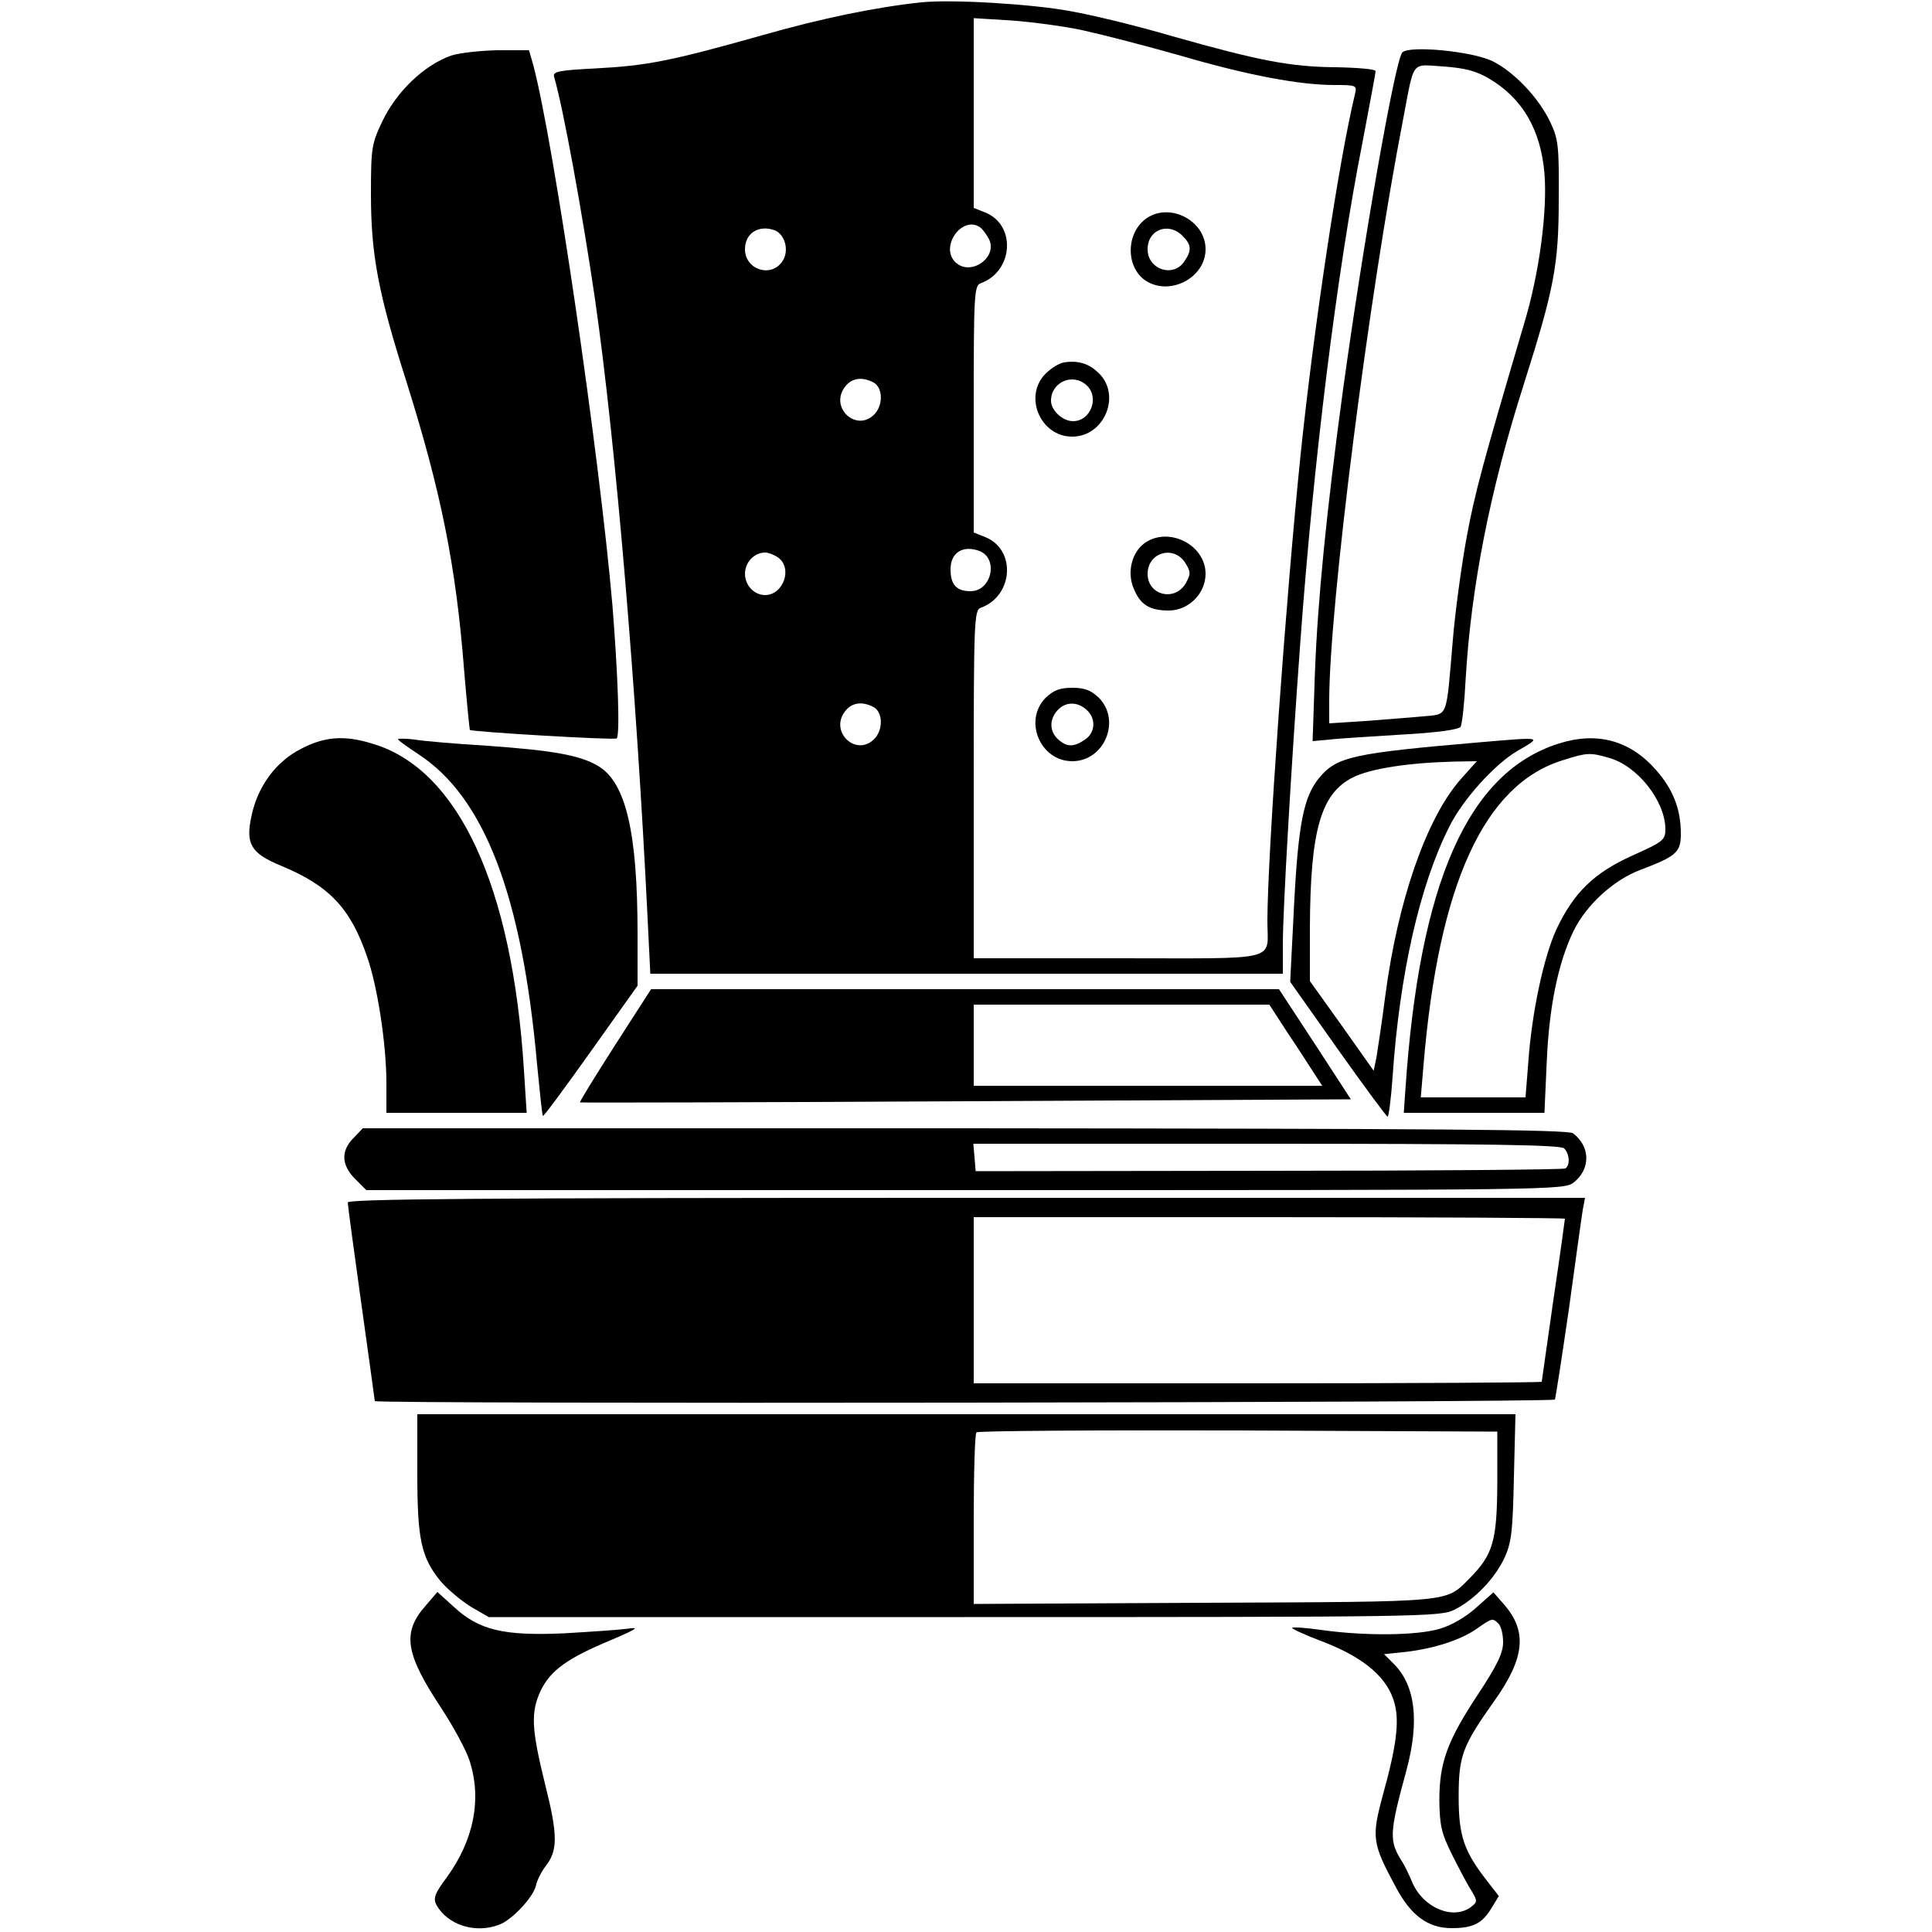
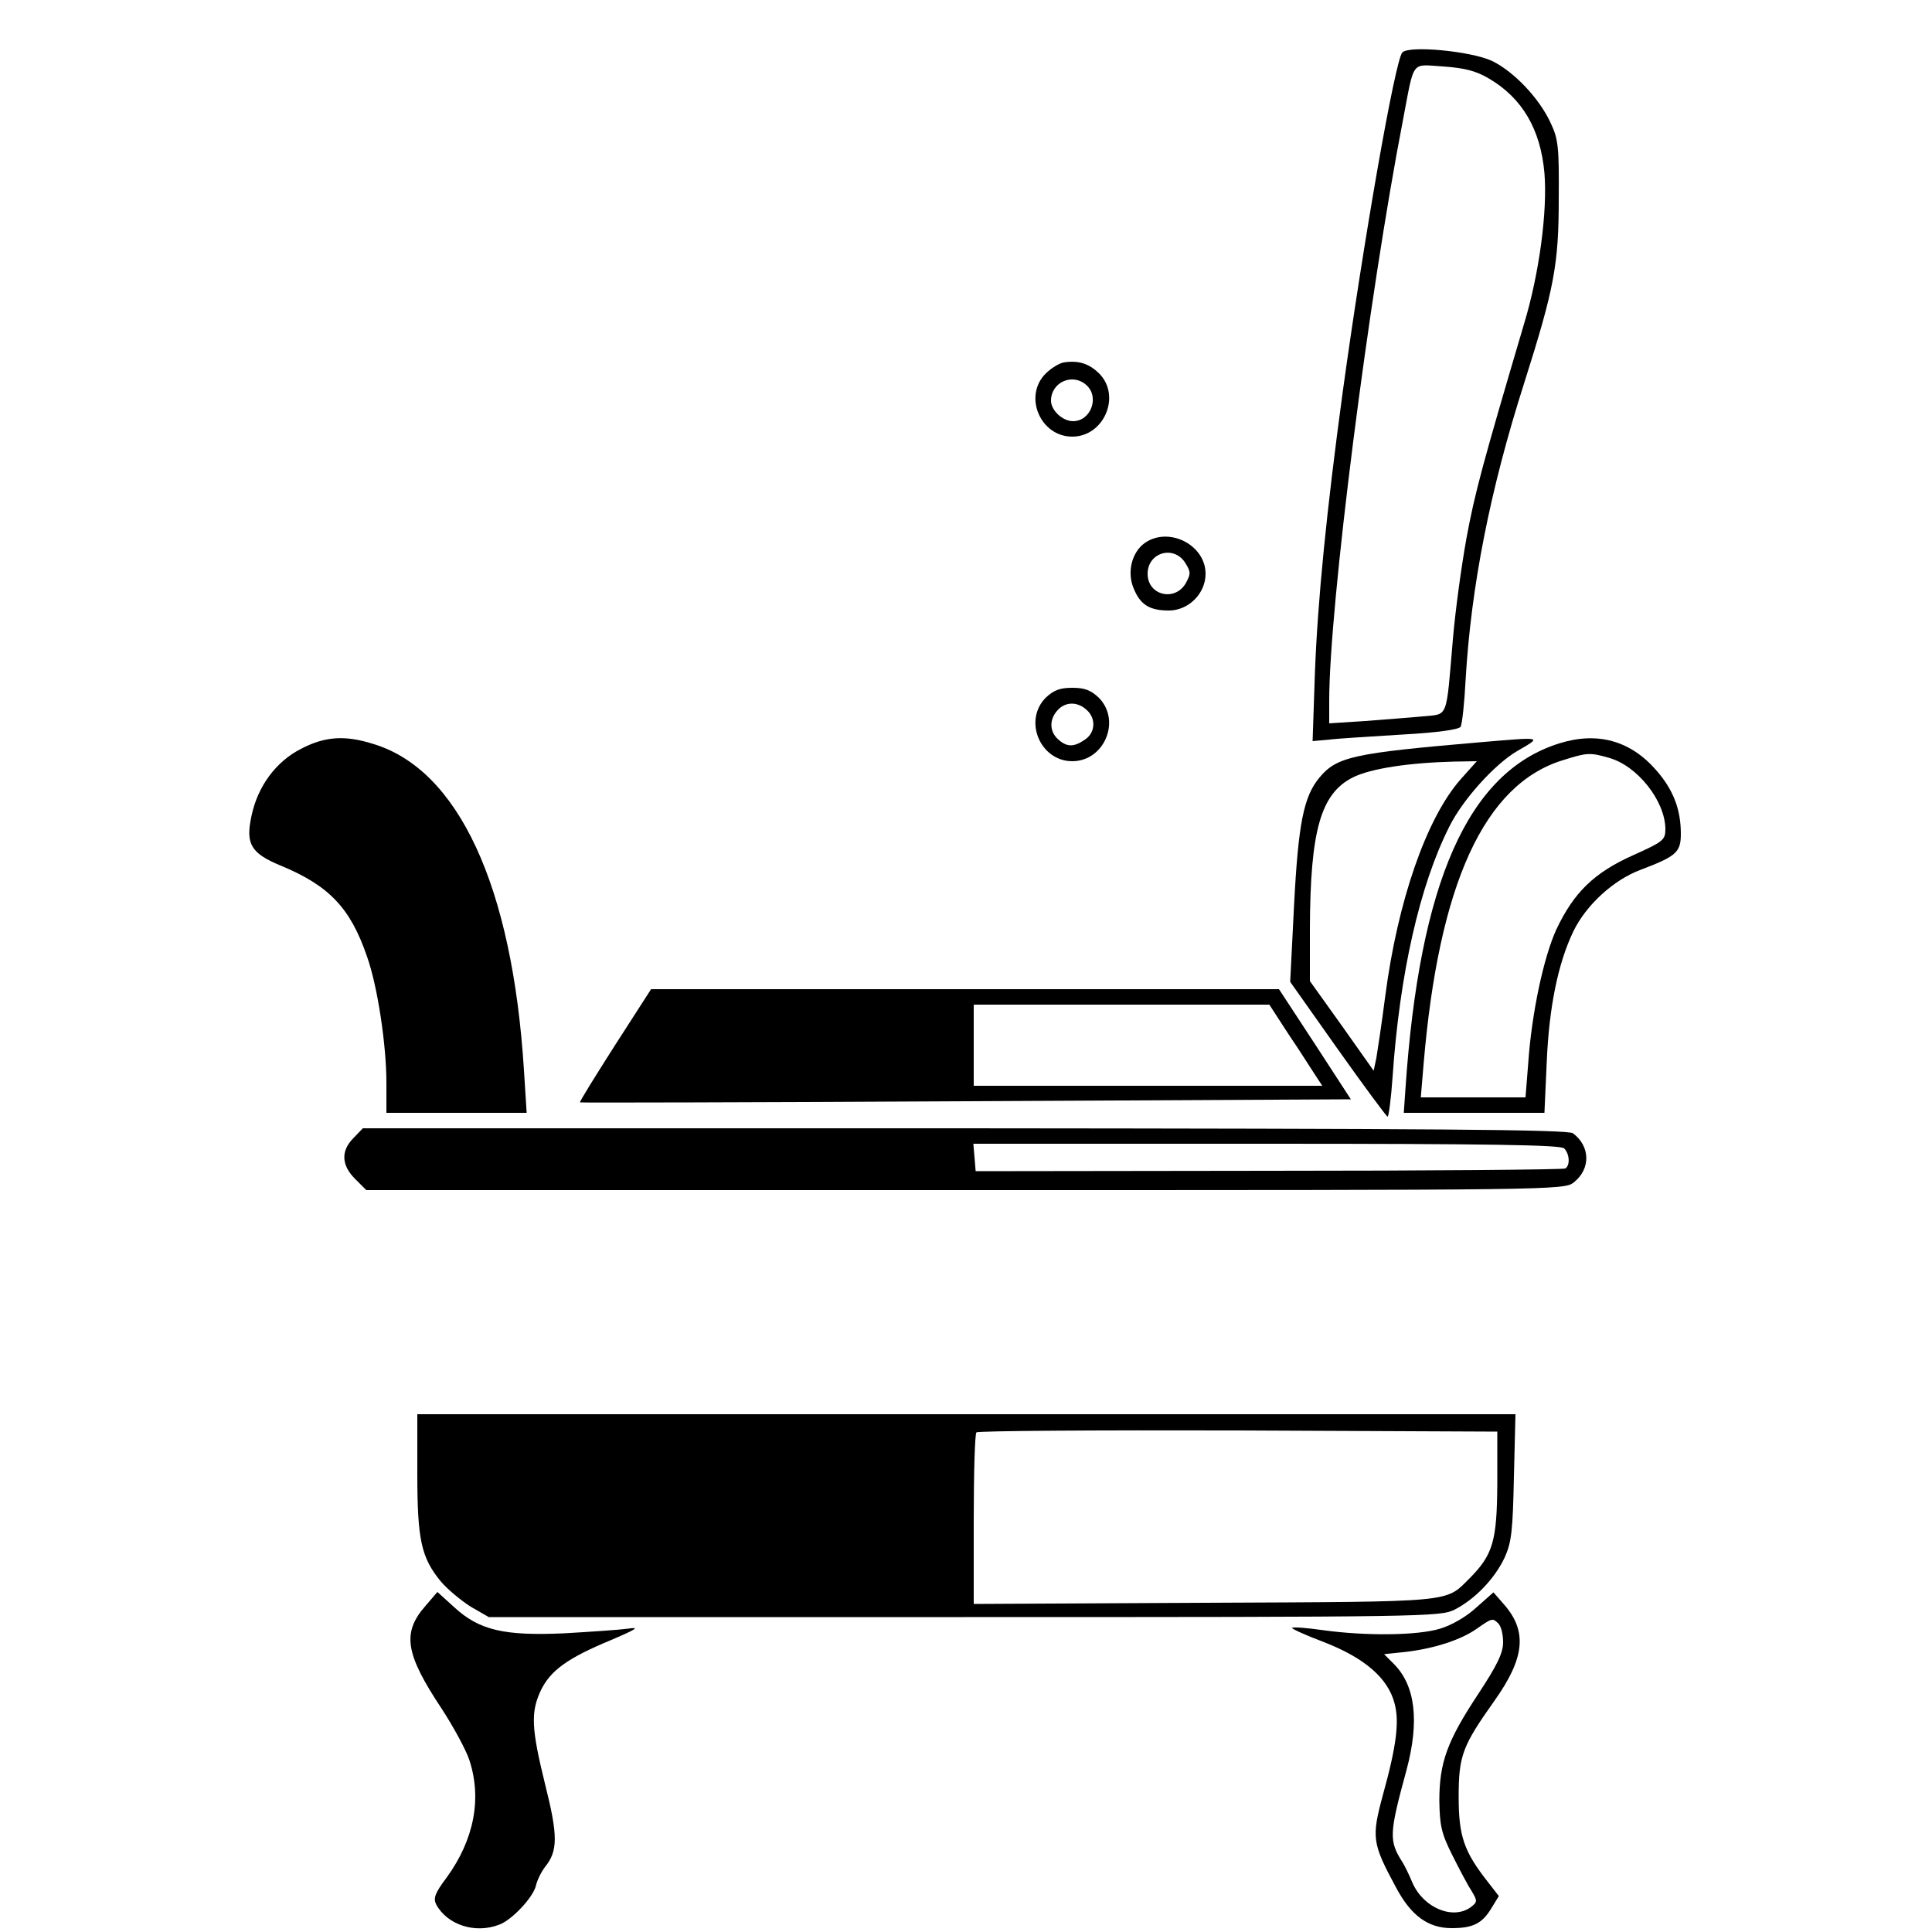
<svg xmlns="http://www.w3.org/2000/svg" version="1.0" width="500pt" height="500pt" viewBox="0 0 500 500" preserveAspectRatio="xMidYMid meet">
  <g transform="translate(0,500) scale(0.1,-0.1)" fill="#000000" stroke="none">
-     <path d="M2385 4994 c-115 -12 -258 -41 -415 -86 -235 -66 -295 -78 -428 -85 -97 -5 -112 -8 -108 -22 23 -77 73 -351 106 -576 54 -377 107 -1009 136 -1602 l7 -143 818 0 819 0 0 78 c0 85 21 450 45 777 34 470 95 962 161 1296 18 96 34 179 34 185 0 5 -46 9 -103 10 -118 1 -199 17 -422 80 -88 26 -207 55 -264 65 -102 19 -309 31 -386 23z m420 -73 c50 -11 162 -40 250 -65 175 -51 308 -76 399 -76 55 0 58 -1 53 -22 -42 -173 -107 -606 -141 -934 -38 -370 -86 -1040 -86 -1208 0 -106 39 -96 -386 -96 l-374 0 0 450 c0 420 1 451 18 457 84 30 93 150 12 183 l-30 12 0 320 c0 294 1 319 18 325 84 30 93 150 12 183 l-30 12 0 246 0 245 98 -6 c53 -4 138 -15 187 -26z m-269 -509 c6 -4 16 -17 23 -30 25 -48 -48 -99 -87 -60 -40 40 18 121 64 90z m-531 -8 c27 -11 38 -53 20 -80 -29 -44 -97 -22 -97 31 0 42 36 64 77 49z m256 -394 c25 -14 25 -62 -1 -85 -45 -41 -110 18 -76 70 17 26 45 32 77 15z m274 -436 c50 -20 31 -104 -23 -104 -37 0 -52 17 -52 57 0 43 32 63 75 47z m-521 -17 c38 -28 13 -97 -34 -97 -28 0 -52 25 -52 55 0 30 24 55 52 55 9 0 24 -6 34 -13z m247 -387 c25 -14 25 -62 -1 -85 -45 -41 -110 18 -76 70 17 26 45 32 77 15z" />
-     <path d="M2963 4432 c-49 -39 -49 -122 0 -157 62 -43 157 5 157 80 0 76 -97 124 -157 77z m97 -42 c24 -24 25 -38 4 -68 -29 -41 -94 -19 -94 33 0 51 54 71 90 35z" />
    <path d="M2753 4062 c-12 -2 -33 -15 -47 -29 -58 -58 -14 -163 69 -163 82 0 127 105 70 163 -26 26 -54 35 -92 29z m59 -59 c34 -31 11 -93 -35 -93 -27 0 -57 28 -57 53 0 48 56 73 92 40z" />
    <path d="M2963 3595 c-34 -24 -47 -76 -29 -118 17 -42 41 -57 91 -57 51 0 95 44 95 95 0 75 -95 123 -157 80z m104 -51 c15 -24 15 -29 2 -53 -28 -49 -99 -32 -99 24 0 55 67 75 97 29z" />
    <path d="M2706 3194 c-58 -59 -14 -164 69 -164 83 0 127 105 69 164 -21 20 -37 26 -69 26 -32 0 -48 -6 -69 -26z m106 -31 c25 -22 23 -59 -4 -77 -29 -20 -47 -20 -70 1 -22 20 -23 51 -1 75 20 22 51 23 75 1z" />
    <path d="M3629 4864 c-19 -23 -100 -485 -154 -878 -42 -309 -65 -541 -72 -727 l-6 -177 44 4 c24 3 109 8 188 13 92 5 146 13 151 20 4 7 10 62 13 122 14 240 63 491 152 769 77 243 89 305 89 475 1 134 -1 155 -21 197 -29 63 -94 132 -151 160 -55 26 -217 41 -233 22z m224 -67 c87 -51 134 -132 144 -245 8 -98 -13 -259 -53 -391 -106 -359 -127 -435 -149 -555 -13 -72 -29 -189 -35 -261 -18 -210 -11 -192 -78 -199 -31 -3 -99 -8 -149 -12 l-93 -6 0 59 c0 243 102 1044 191 1503 30 158 20 143 104 138 55 -4 84 -11 118 -31z" />
-     <path d="M1167 4856 c-70 -25 -141 -93 -178 -171 -27 -57 -29 -67 -29 -188 0 -156 19 -256 91 -482 90 -286 129 -478 150 -748 7 -84 14 -154 15 -156 4 -5 375 -27 380 -22 9 9 3 168 -11 344 -34 393 -152 1200 -205 1399 l-11 38 -82 0 c-45 -1 -99 -7 -120 -14z" />
    <path d="M779 3062 c-65 -33 -112 -97 -128 -173 -16 -73 -2 -97 75 -129 126 -52 181 -110 224 -236 27 -76 50 -228 50 -326 l0 -78 181 0 182 0 -7 110 c-30 478 -170 779 -391 845 -73 23 -125 19 -186 -13z" />
-     <path d="M1030 3087 c0 -3 23 -19 50 -37 173 -111 271 -366 310 -805 7 -71 13 -131 15 -133 2 -2 57 73 124 167 l121 170 0 133 c0 263 -30 392 -101 435 -46 28 -116 41 -289 53 -80 5 -164 12 -187 16 -24 3 -43 3 -43 1z" />
    <path d="M3830 3079 c-326 -28 -370 -37 -415 -91 -41 -49 -55 -118 -66 -331 l-10 -198 123 -174 c68 -96 126 -174 129 -175 3 0 9 46 13 103 18 265 70 496 147 648 34 69 117 161 175 195 65 38 70 37 -96 23z m-50 -96 c-89 -101 -163 -316 -195 -561 -9 -70 -20 -142 -23 -160 l-7 -33 -82 116 -83 116 0 137 c1 253 28 348 111 390 46 23 144 38 262 41 l59 1 -42 -47z" />
    <path d="M4035 3076 c-236 -74 -362 -359 -398 -898 l-4 -58 182 0 182 0 6 133 c6 140 29 254 69 337 33 68 104 133 174 159 92 35 104 45 104 93 0 64 -20 115 -64 165 -67 77 -153 100 -251 69z m128 -37 c74 -20 146 -111 147 -184 0 -29 -5 -33 -85 -69 -100 -45 -152 -96 -197 -191 -33 -72 -64 -216 -73 -347 l-7 -88 -135 0 -136 0 7 83 c39 469 157 728 362 790 60 19 69 20 117 6z" />
    <path d="M1591 2294 c-51 -80 -92 -146 -90 -147 2 -1 452 0 1000 3 l995 5 -93 143 -93 142 -812 0 -813 0 -94 -146z m1744 29 c28 -41 58 -89 68 -104 l19 -29 -451 0 -451 0 0 105 0 105 383 0 382 0 50 -77z" />
    <path d="M915 2055 c-33 -33 -32 -70 4 -106 l29 -29 1550 0 c1530 0 1550 0 1575 20 44 35 43 93 -2 127 -12 10 -365 12 -1574 13 l-1558 0 -24 -25z m3133 -27 c14 -14 16 -44 3 -52 -5 -3 -350 -6 -767 -6 l-759 -1 -3 36 -3 35 758 0 c577 0 762 -3 771 -12z" />
-     <path d="M900 1888 c0 -7 16 -125 35 -261 19 -137 35 -251 35 -253 0 -8 3049 -4 3054 4 2 4 18 109 36 232 17 124 33 240 36 258 l6 32 -1601 0 c-1274 0 -1601 -3 -1601 -12z m3150 -42 c0 -2 -13 -97 -30 -211 -16 -114 -30 -209 -30 -211 0 -2 -331 -4 -735 -4 l-735 0 0 215 0 215 765 0 c421 0 765 -2 765 -4z" />
    <path d="M1080 1187 c0 -172 10 -218 61 -280 17 -20 52 -49 77 -65 l47 -27 1230 0 c1197 0 1231 1 1269 19 53 27 104 80 130 135 18 40 21 69 24 209 l4 162 -1421 0 -1421 0 0 -153z m2795 -27 c-1 -148 -11 -183 -71 -244 -65 -64 -31 -61 -686 -64 l-598 -3 0 219 c0 120 3 222 7 225 3 4 308 6 677 5 l671 -3 0 -135z" />
    <path d="M1102 845 c-62 -70 -54 -124 41 -267 30 -46 62 -105 71 -131 34 -101 13 -208 -58 -306 -31 -41 -35 -54 -27 -70 29 -53 101 -76 163 -52 33 12 88 71 95 101 3 14 14 36 24 49 33 41 33 81 0 212 -36 146 -38 188 -11 245 25 51 69 83 180 129 68 29 77 35 45 30 -22 -3 -96 -8 -165 -12 -156 -7 -220 8 -285 68 l-43 39 -30 -35z" />
    <path d="M3821 840 c-26 -24 -64 -46 -94 -55 -59 -18 -193 -19 -302 -4 -42 6 -79 9 -81 6 -2 -2 35 -19 83 -37 105 -41 165 -93 182 -158 13 -47 5 -111 -30 -237 -30 -111 -28 -125 34 -240 39 -73 83 -105 144 -105 55 0 79 12 103 52 l19 31 -28 36 c-62 79 -76 118 -76 221 0 107 10 132 93 249 78 110 85 179 25 248 l-28 32 -44 -39z m57 -42 c7 -7 12 -28 12 -48 0 -28 -15 -59 -65 -135 -80 -121 -100 -177 -100 -275 1 -64 5 -84 33 -140 18 -36 40 -78 50 -93 16 -27 16 -29 -2 -43 -46 -33 -121 -2 -150 62 -9 22 -21 46 -26 54 -36 56 -35 74 10 239 34 127 23 219 -33 275 l-25 25 57 6 c74 9 142 31 183 60 40 28 41 28 56 13z" />
  </g>
</svg>